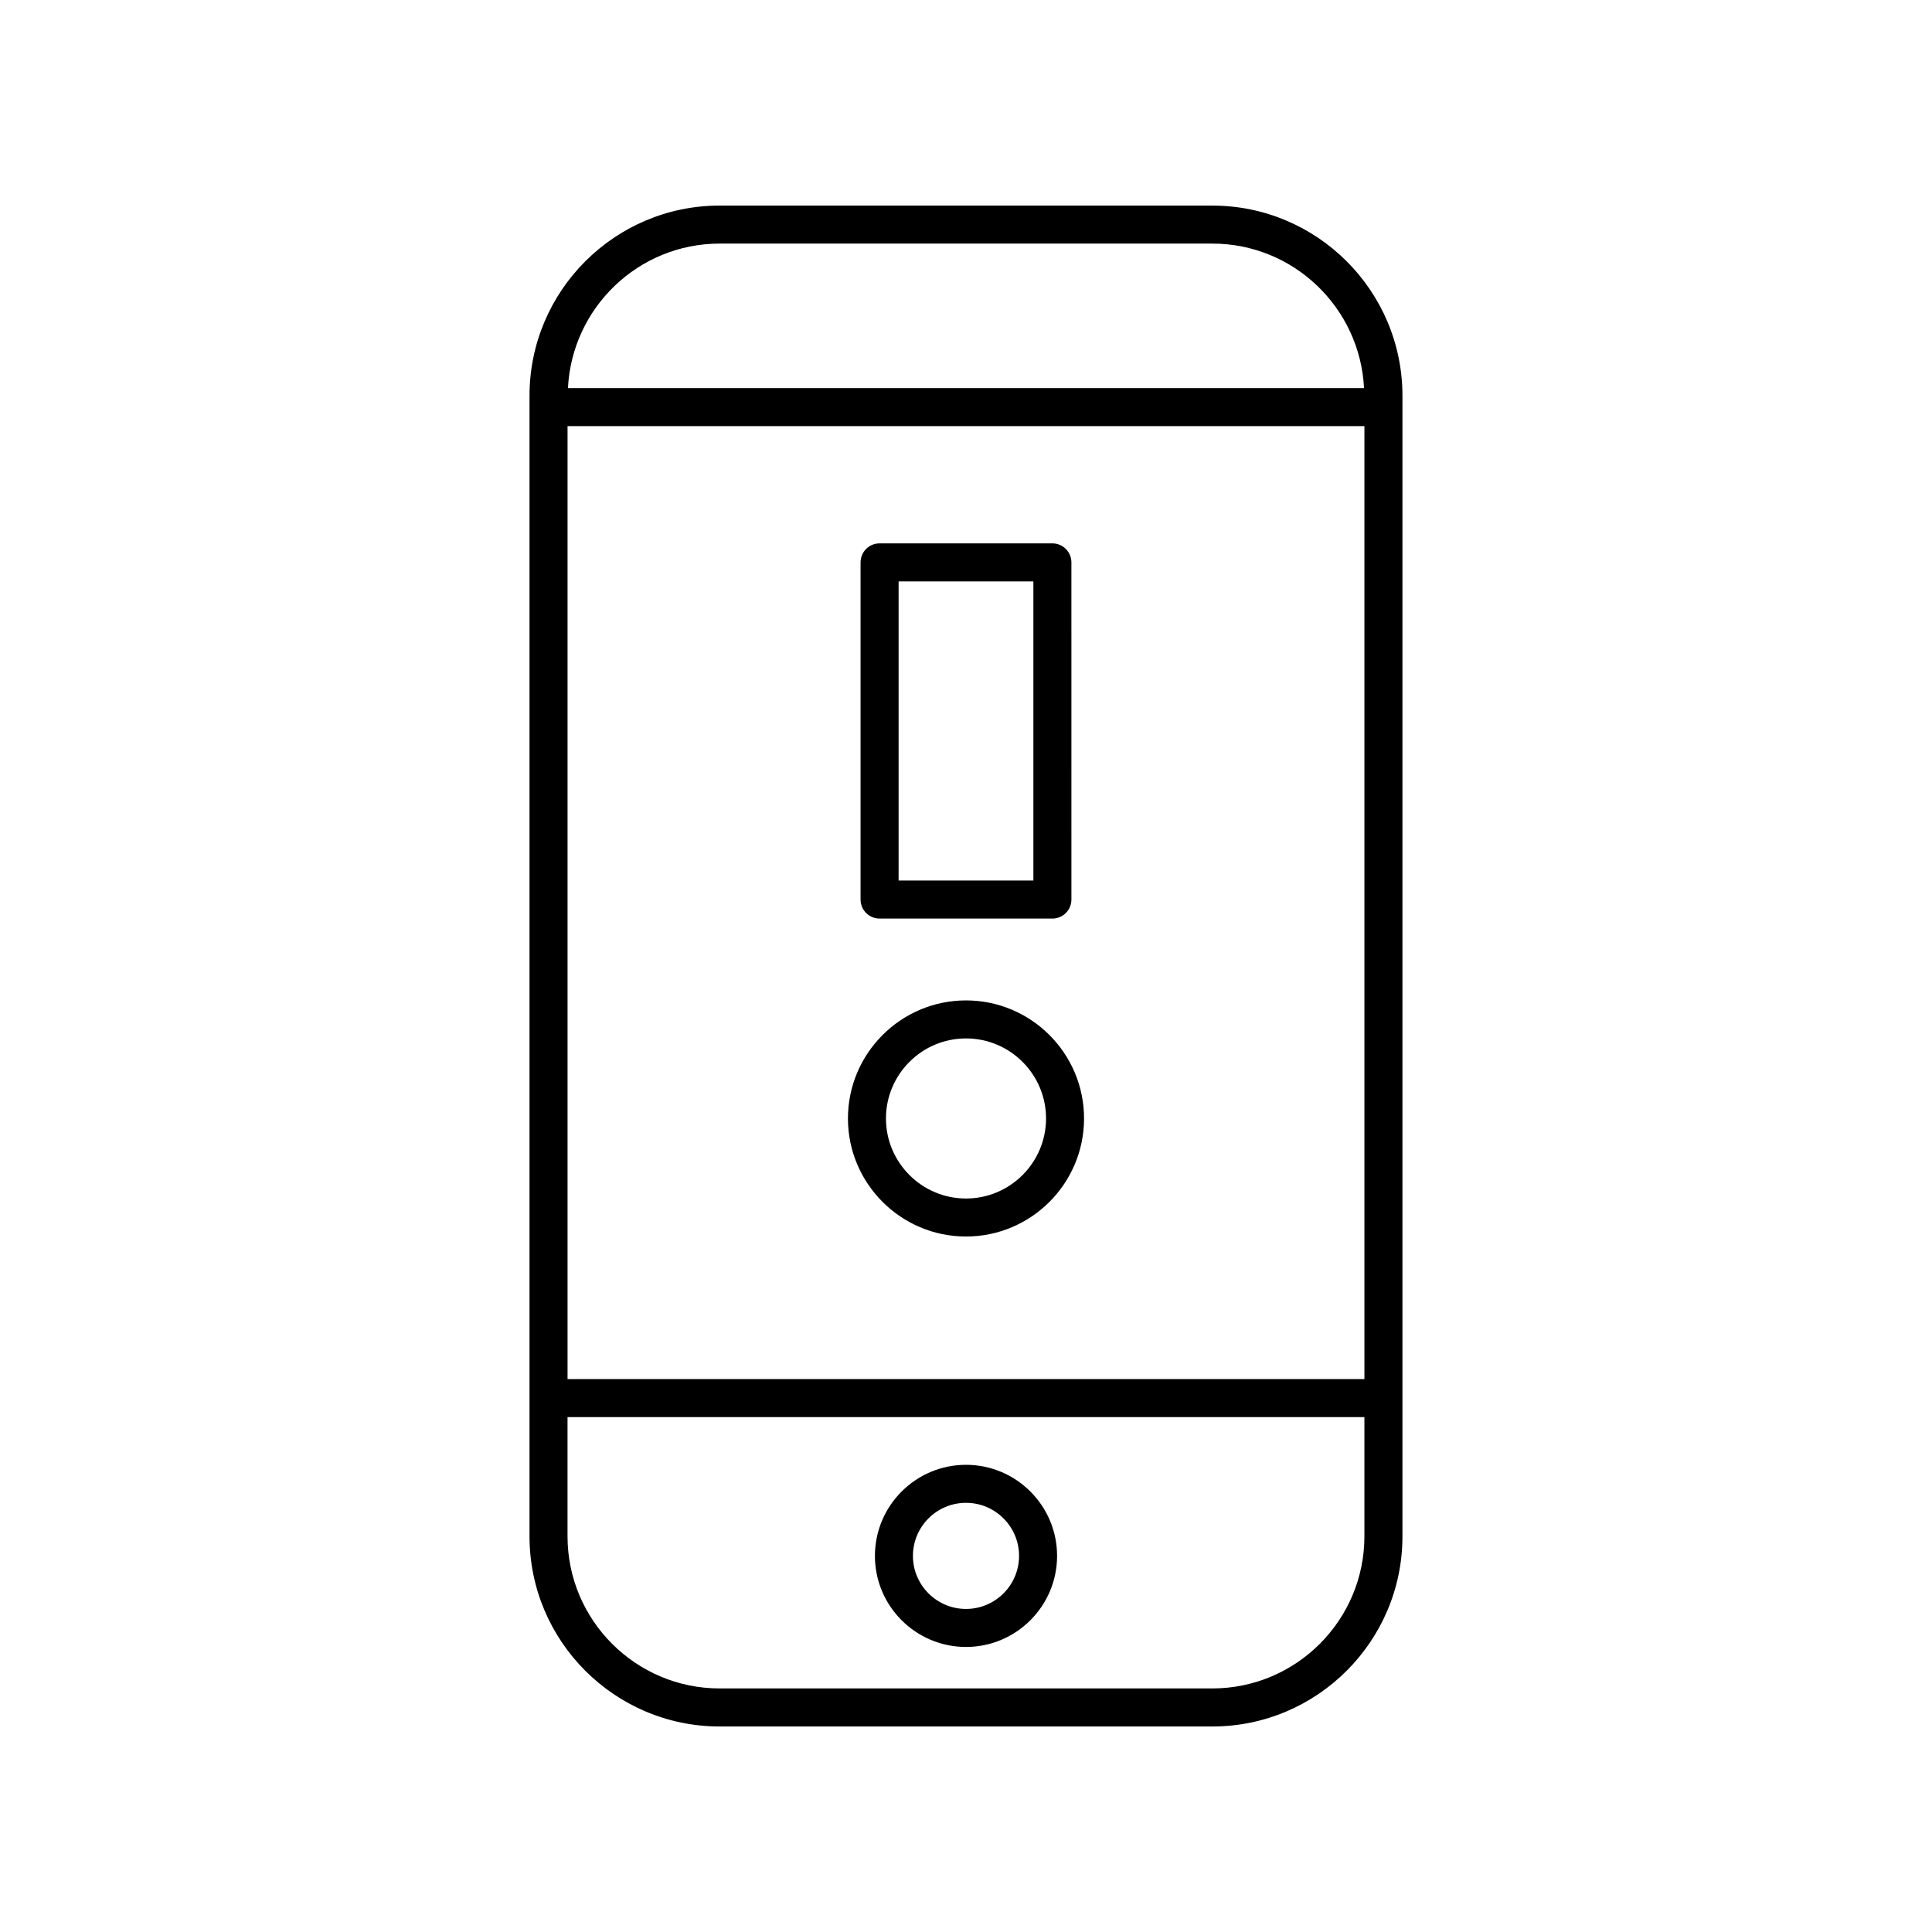
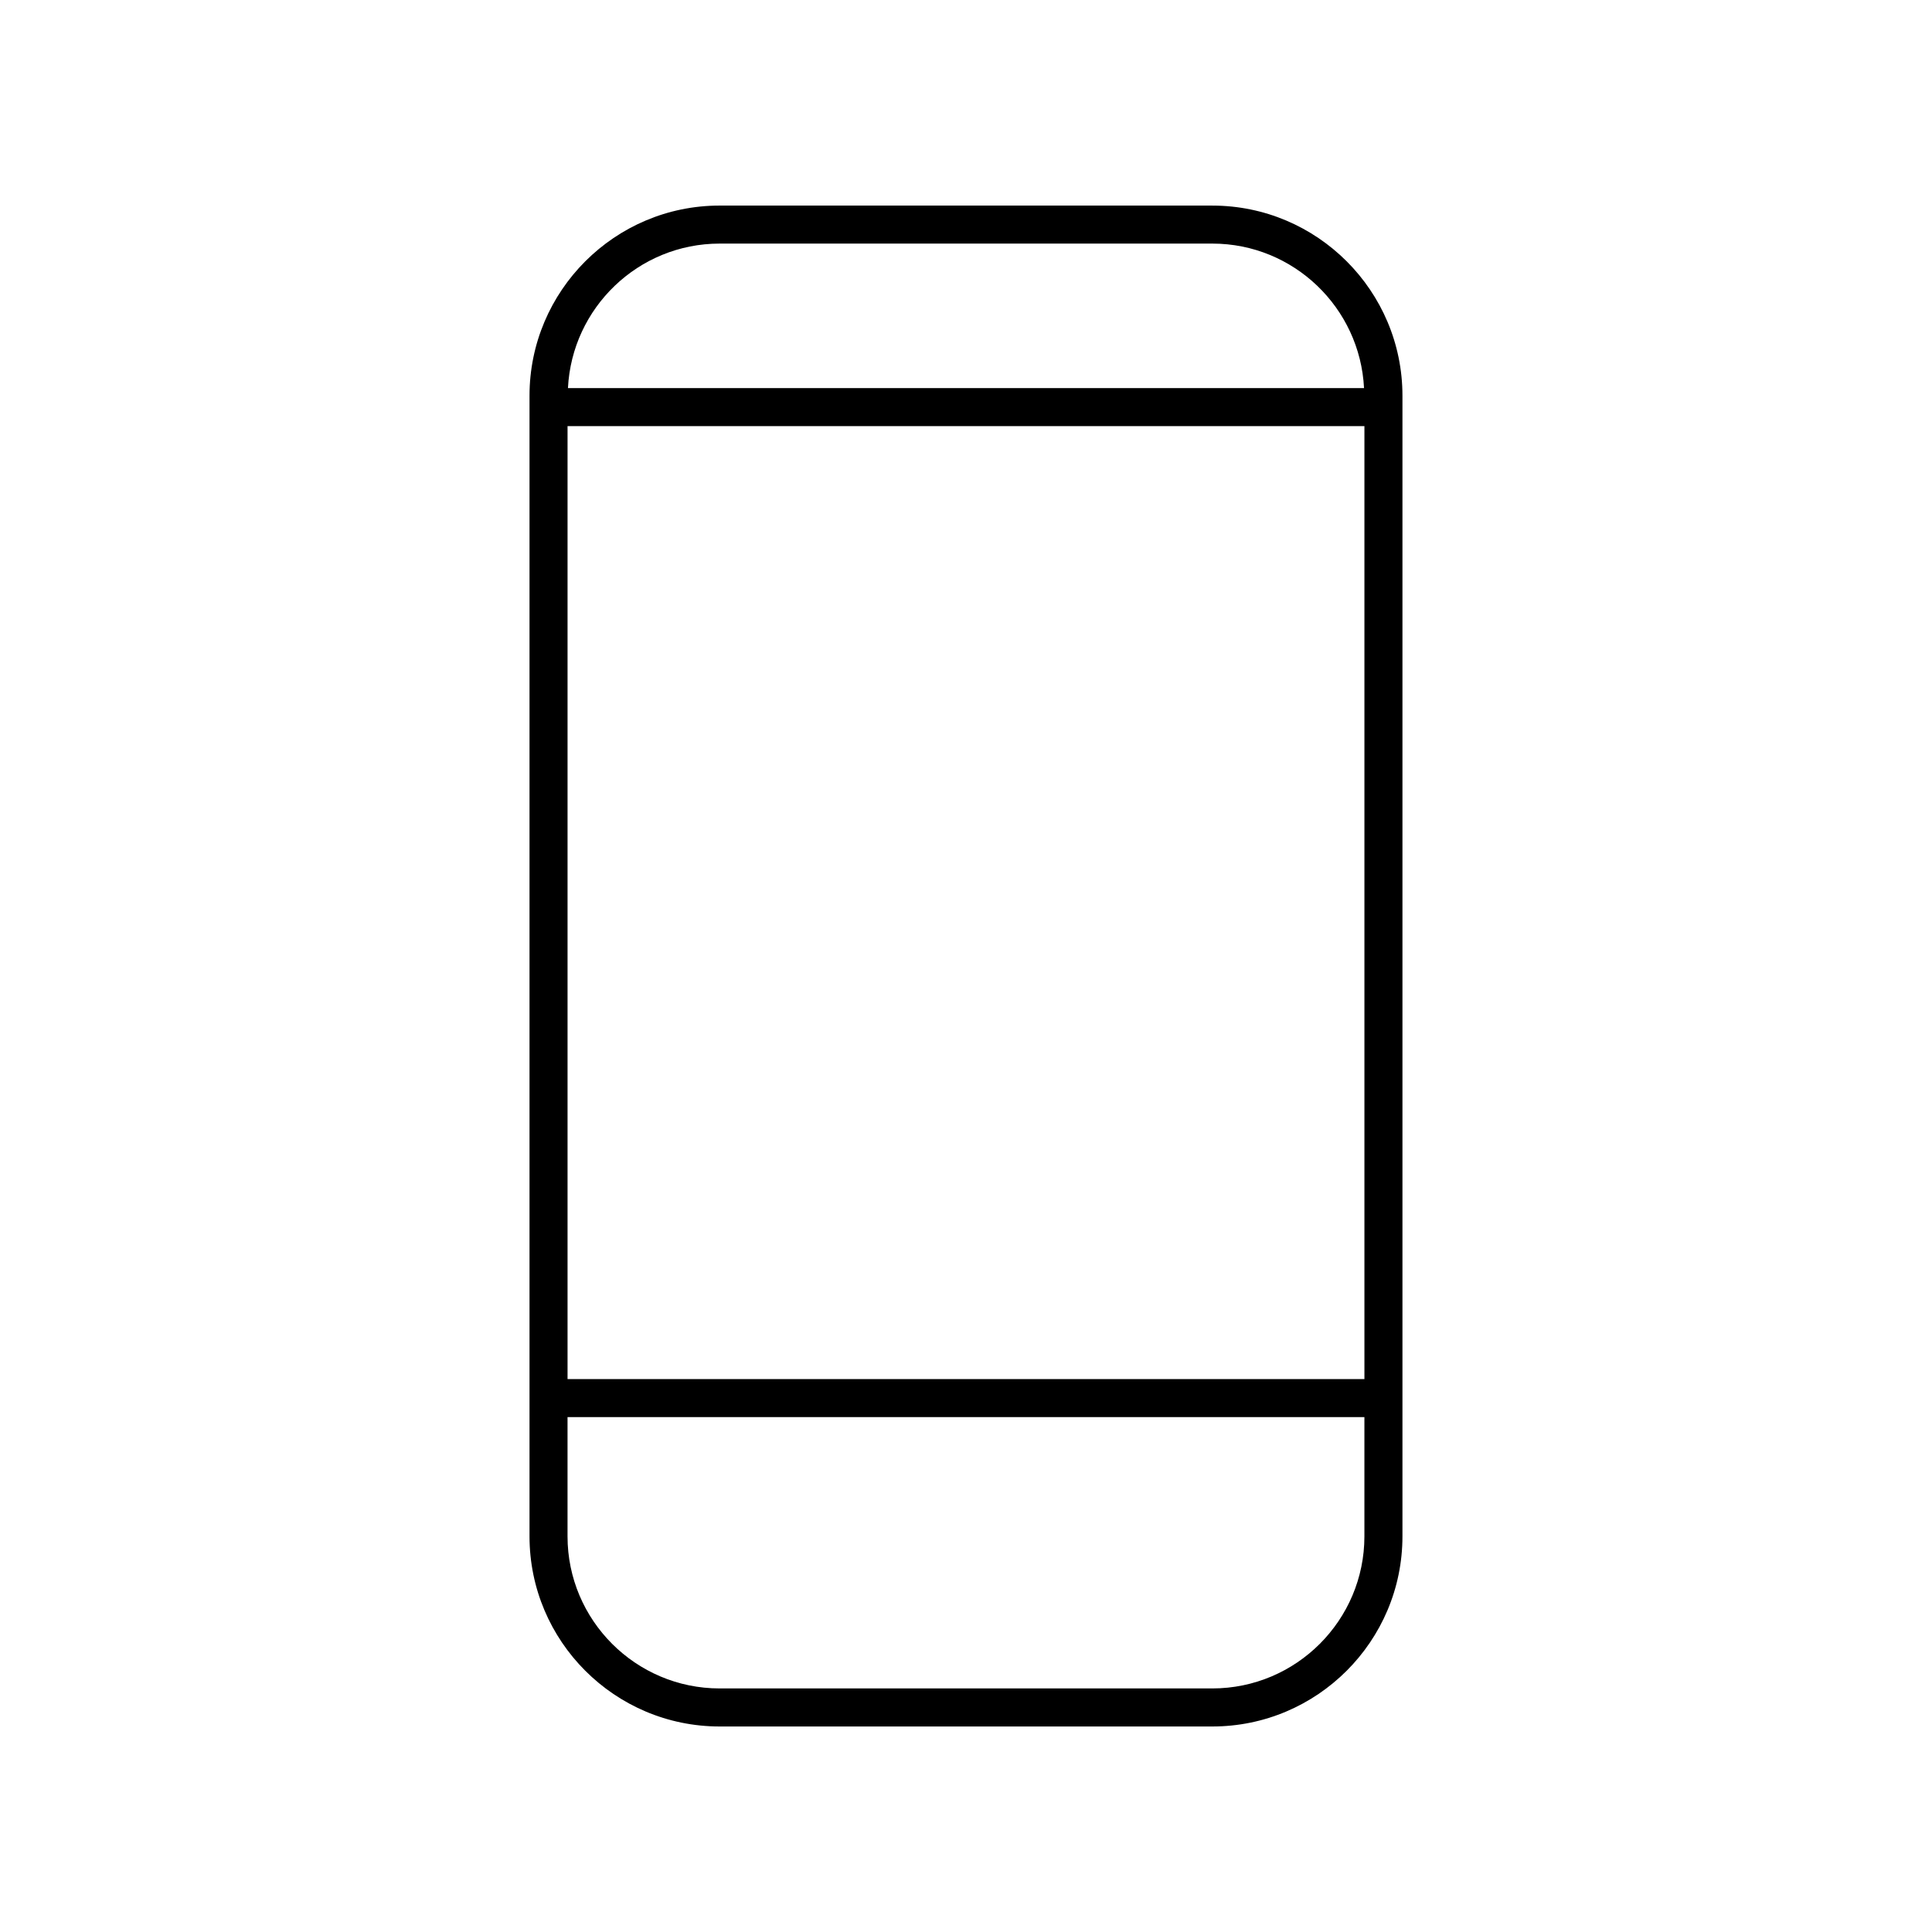
<svg xmlns="http://www.w3.org/2000/svg" fill="#000000" width="800px" height="800px" version="1.1" viewBox="144 144 512 512">
  <g>
    <path d="m465.28 198.48h-130.57c-27.777 0-50.383 22.602-50.383 50.383v302.29c0 27.781 22.602 50.383 50.383 50.383h130.57c27.777 0 50.383-22.602 50.383-50.383v-302.29c0-27.781-22.602-50.379-50.383-50.379zm-130.57 10.074h130.57c21.547 0 39.148 17.012 40.203 38.301h-210.97c1.055-21.289 18.656-38.301 40.203-38.301zm-40.305 48.379h211.18v252.54h-211.18zm170.87 334.52h-130.57c-22.223 0-40.305-18.082-40.305-40.305v-31.598h211.18v31.598c0 22.223-18.078 40.305-40.305 40.305z" />
-     <path d="m400 532.19c-13.309 0-24.137 10.828-24.137 24.137-0.004 13.309 10.828 24.133 24.137 24.133s24.137-10.828 24.137-24.137c0-13.305-10.828-24.133-24.137-24.133zm0 38.195c-7.754 0-14.062-6.309-14.062-14.059 0-7.754 6.309-14.062 14.062-14.062s14.062 6.309 14.062 14.062c-0.004 7.75-6.309 14.059-14.062 14.059z" />
-     <path d="m400 409.12c-17.25 0-31.285 14.035-31.285 31.285-0.004 17.25 14.035 31.285 31.285 31.285s31.285-14.035 31.285-31.285c0-17.254-14.035-31.285-31.285-31.285zm0 52.496c-11.695 0-21.211-9.516-21.211-21.211 0-11.695 9.516-21.211 21.211-21.211s21.211 9.516 21.211 21.211c-0.004 11.695-9.516 21.211-21.211 21.211z" />
-     <path d="m377.1 387.43h45.797c2.785 0 5.039-2.254 5.039-5.039l-0.004-89.352c0-2.781-2.254-5.039-5.039-5.039h-45.797c-2.785 0-5.039 2.254-5.039 5.039v89.355c0.004 2.781 2.258 5.035 5.043 5.035zm5.039-89.352h35.719v79.277h-35.719z" />
  </g>
</svg>